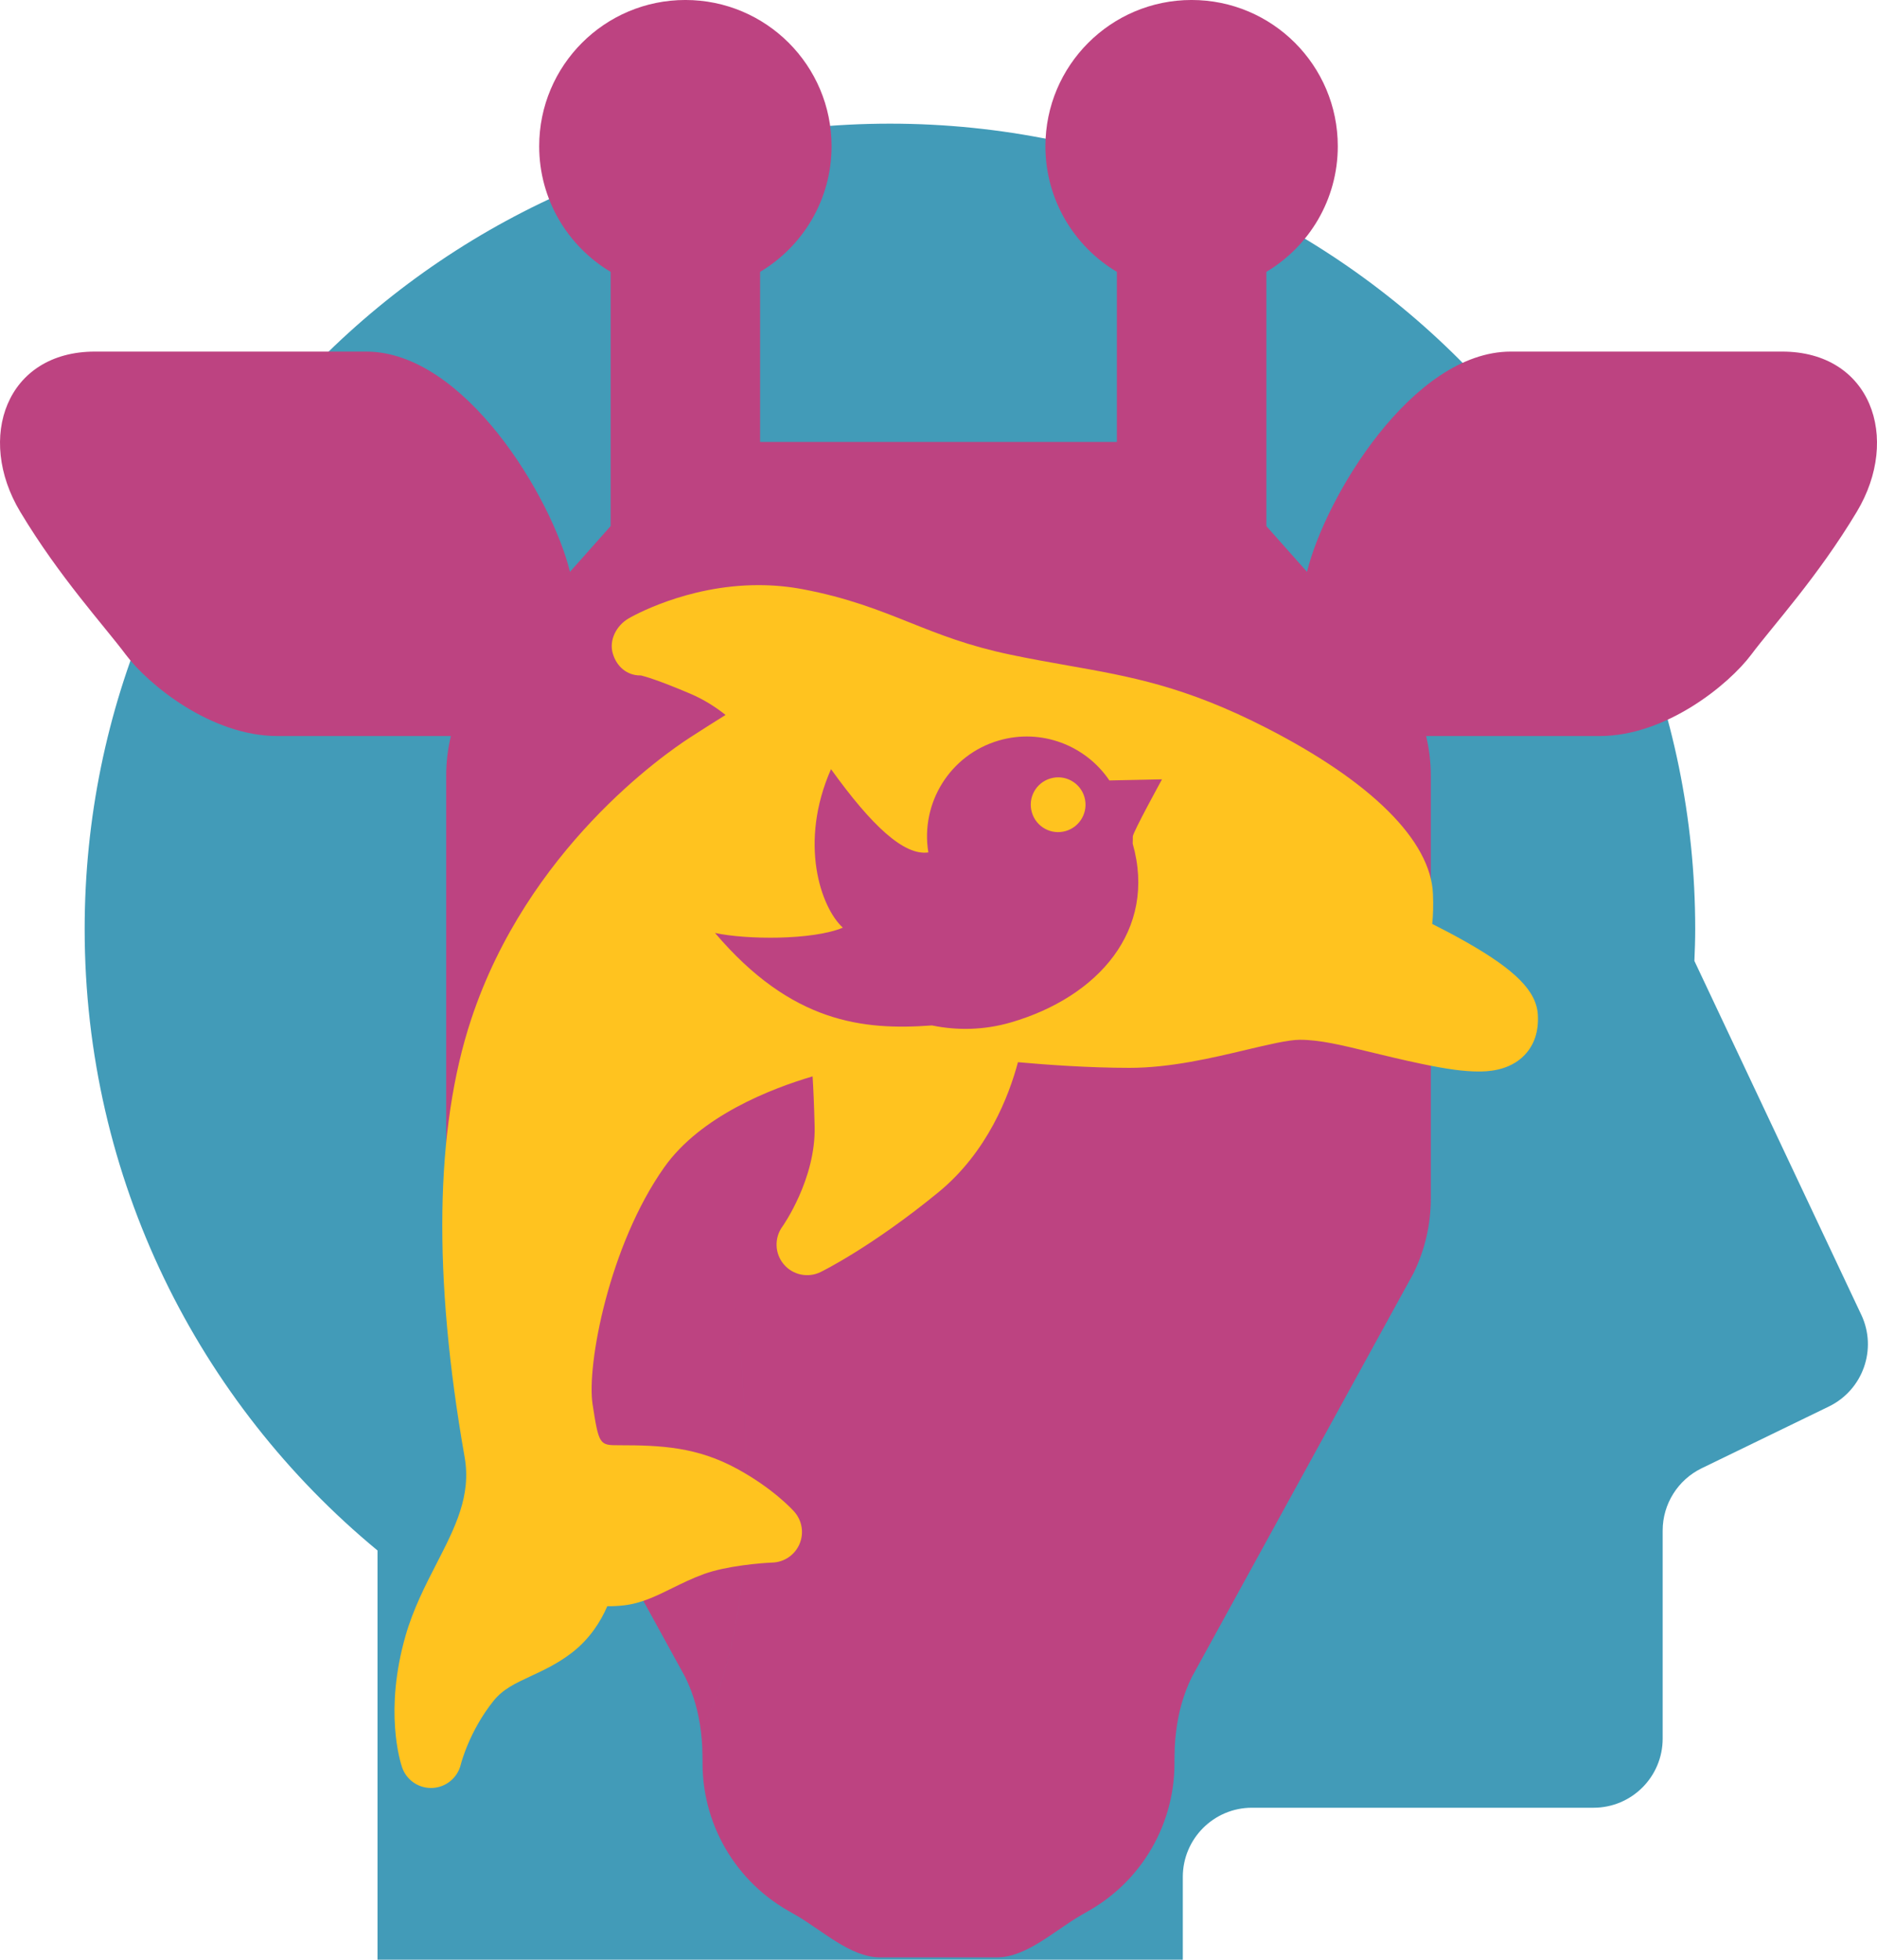
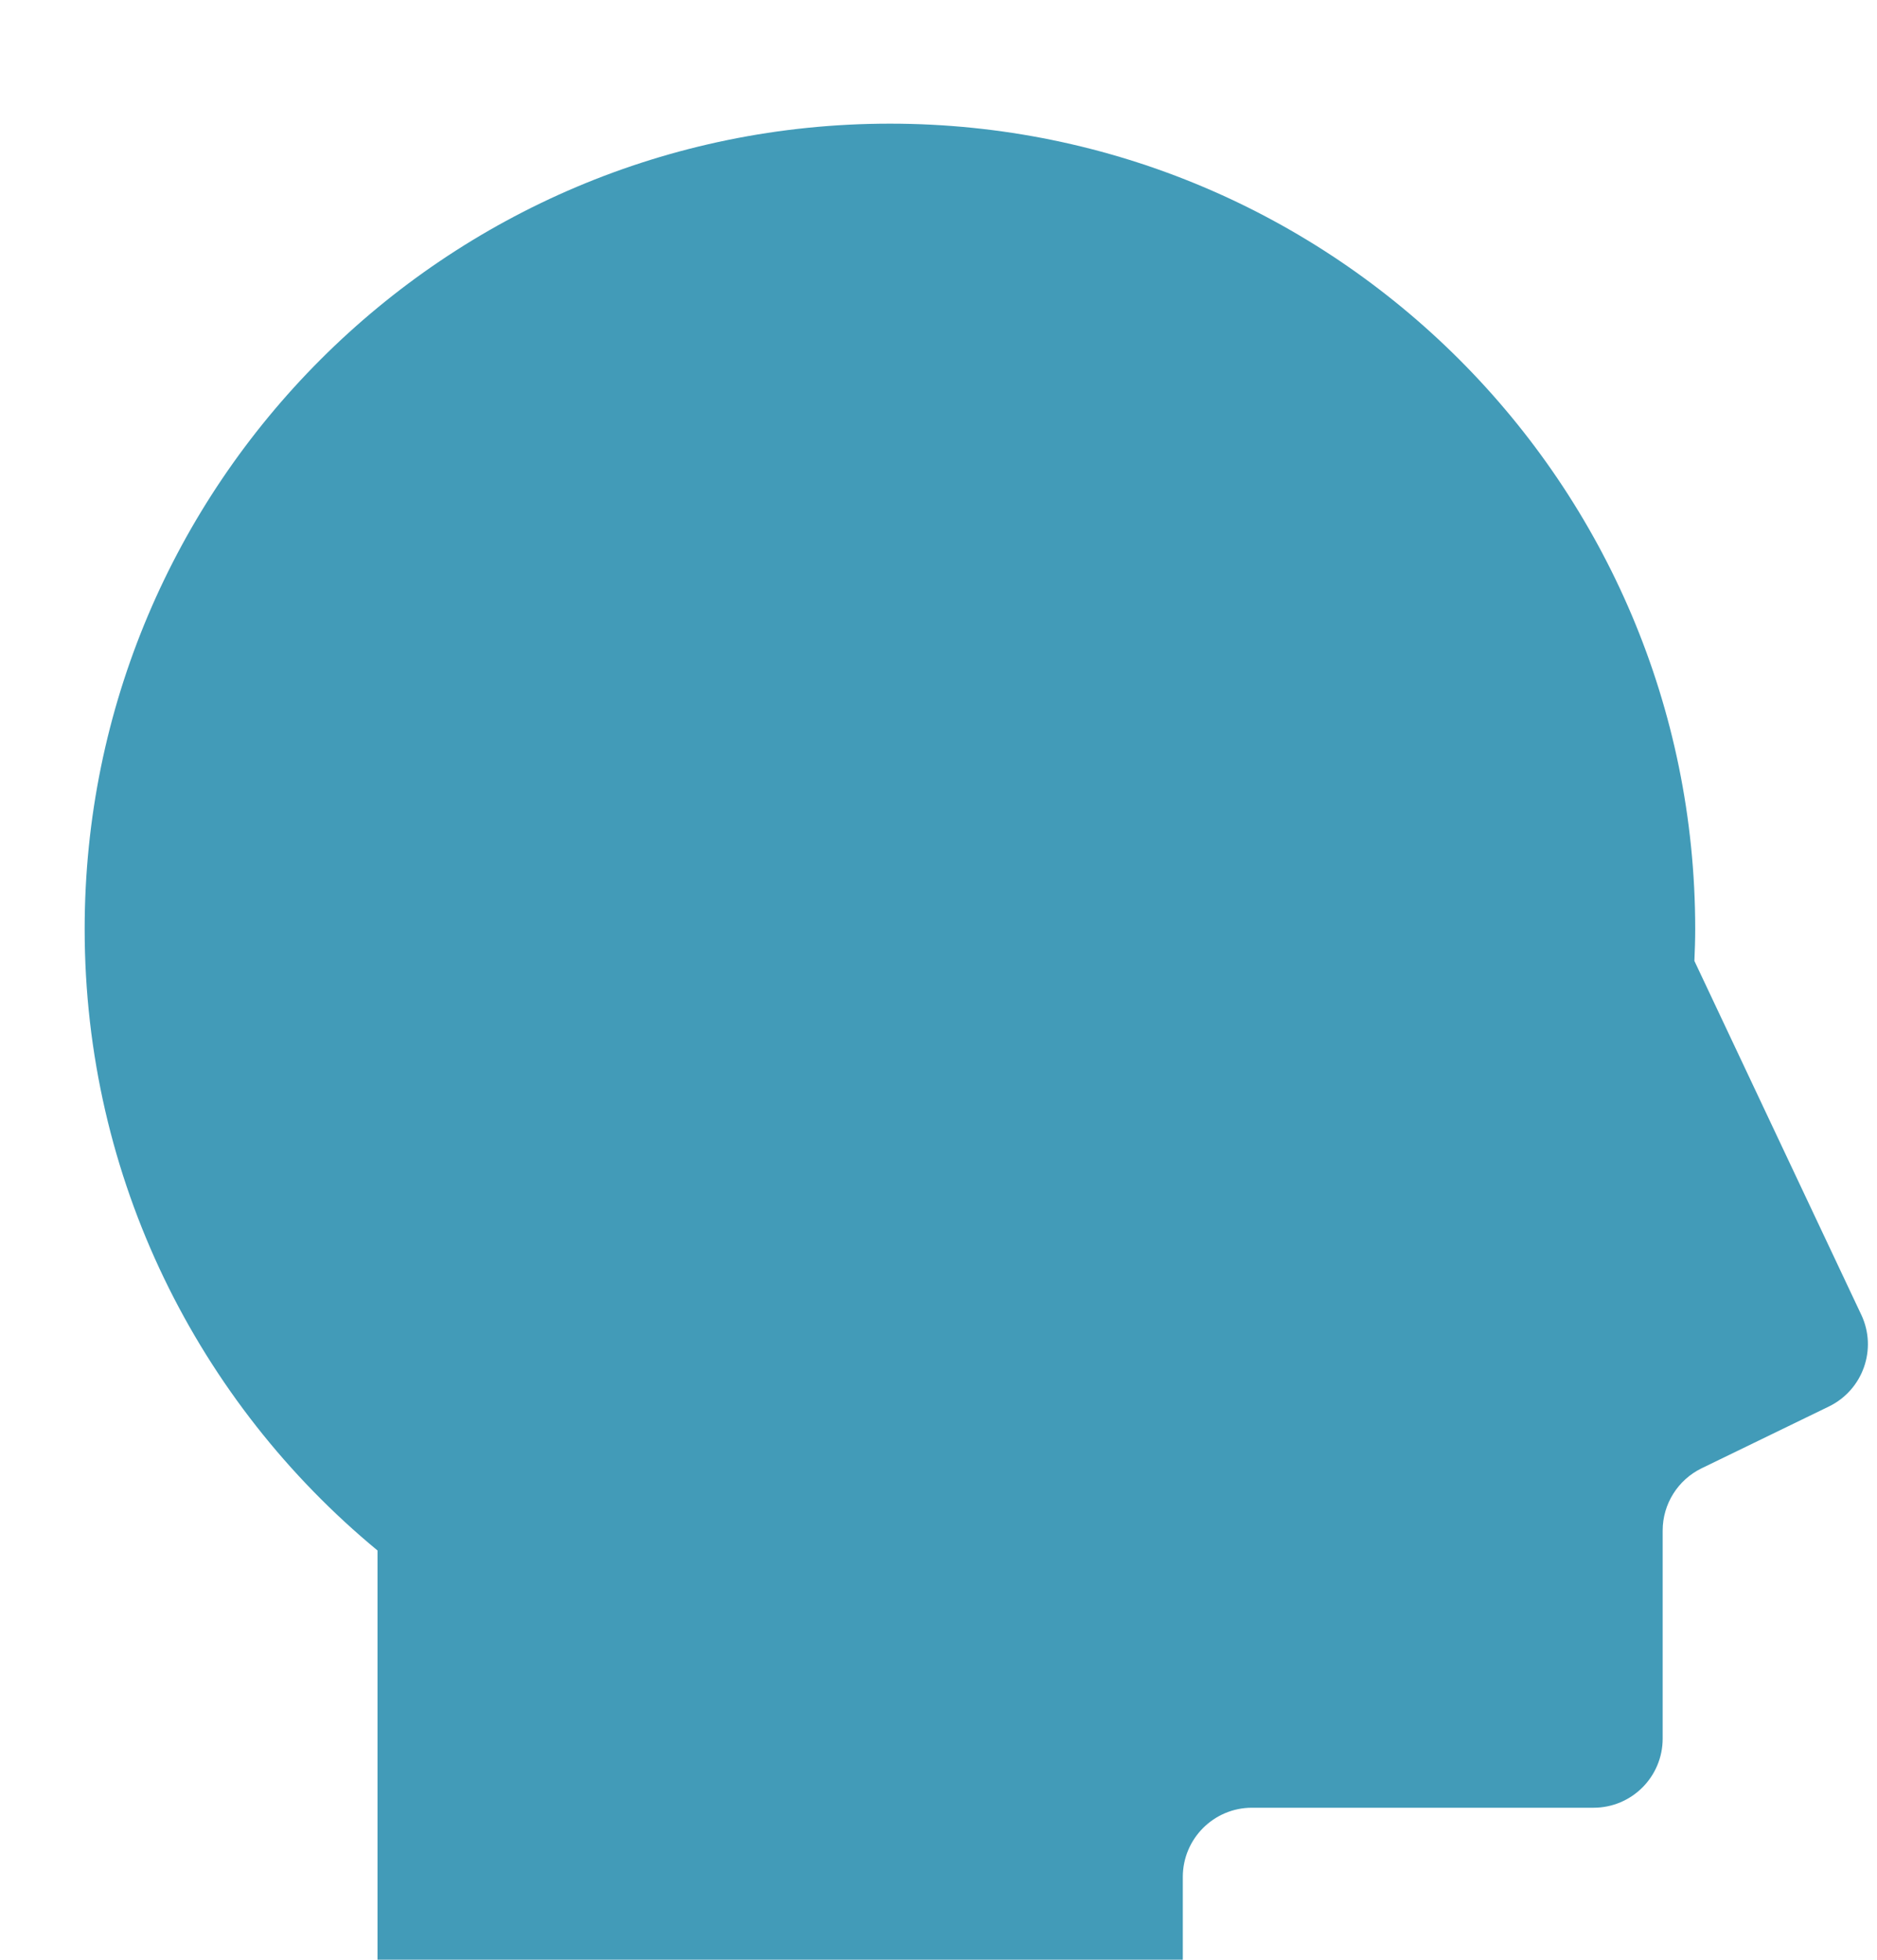
<svg xmlns="http://www.w3.org/2000/svg" id="Layer_2" data-name="Layer 2" viewBox="0 0 1358.6 1418.15">
  <defs>
    <style> .cls-1 { fill: #ffc31f; } .cls-2 { fill: #bd4381; } .cls-3 { fill: #429bb8; } </style>
  </defs>
  <g id="Layer_1-2" data-name="Layer 1">
    <path class="cls-3" d="M1347.21,951.43l-120.78-256.05c.32-7.66,.59-15.31,.59-23.06,0-321.86-260.97-582.83-582.87-582.83S61.28,350.46,61.28,672.32c0,181.03,82.49,342.78,211.97,449.7v296.13H856.13v-59.87c0-27.62,22.42-50.09,50.04-50.09h247.25c27.66,0,50.04-22.42,50.04-50.04v-150.54c0-19.19,10.98-36.69,28.21-45.07l92.11-44.71c24.7-12.03,35.14-41.61,23.43-66.41Z" />
-     <path class="cls-2" d="M1289.87,254.43h-196.27c-71.41,0-134.52,105.89-147.57,159.4l-29.42-33.1V196.73c30.95-18.46,51.7-52.26,51.7-90.91,0-58.44-47.39-105.83-105.81-105.83s-105.81,47.39-105.81,105.83c0,38.66,20.75,72.47,51.72,90.92v123.11c-.34,0-.68-.03-1.03-.03h-256.18c-.34,0-.69,.02-1.03,.03v-123.11c30.97-18.46,51.73-52.27,51.73-90.92,0-58.44-47.39-105.83-105.82-105.83s-105.81,47.39-105.81,105.83c0,38.65,20.76,72.46,51.72,90.92v183.97l-29.44,33.11c-13.05-53.5-76.16-159.39-147.57-159.39H68.74c-64.24,0-86.23,62.41-54.11,115.91,28.34,47.24,60.42,82.04,76.47,103.47,16.04,21.4,61.53,58.84,109.7,58.84h125.56c-2.24,9.32-3.41,18.94-3.41,28.67v156.55c.73,.08,1.46,.11,2.19,.1-.73,.01-1.46-.02-2.19-.1v149.5c0,18.72,4.31,37.2,12.54,54.03l160.46,292.21c6.09,12.41,9.76,25.76,11.38,39.38,18.28-35.42,33.1-88.79,33.1-175.57,0-118.13-17.3-205.01-46.21-262.97,28.91,57.97,46.22,144.84,46.22,262.97,0,86.78-14.81,140.15-33.1,175.57,.94,7.75,1.4,15.56,.84,23.4l.64-9.04c-3.35,47.05,20.57,91.87,61.51,115.29l5.71,3.28c18.54,10.58,39.53,30.57,60.89,30.57h42.39s10.03,0,10.03,0h32.34c21.36,0,42.34-19.99,60.89-30.57l5.69-3.28c40.98-23.42,64.88-68.23,61.51-115.29l.64,9.04c-.56-7.85-.09-15.66,.86-23.4-18.28-35.42-33.1-88.79-33.1-175.57,0-167.92,34.93-272.76,88.52-321.05,27.36-24.66,59.6-38.37,94.55-45.83,1.4-.3,2.81-.38,4.22-.31-1.41-.07-2.82,.02-4.22,.31-34.95,7.46-67.19,21.16-94.55,45.83-53.58,48.28-88.52,153.13-88.52,321.05,0,86.78,14.82,140.15,33.1,175.57,1.63-13.62,5.28-26.97,11.38-39.38l160.45-292.21c8.23-16.82,12.53-35.3,12.53-54.03v-149.5c-.73,.08-1.46,.11-2.19,.1,.73,.01,1.46-.02,2.19-.1v-156.55c0-9.73-1.17-19.35-3.41-28.67h125.59c48.15,0,93.64-37.44,109.68-58.84,16.08-21.43,48.15-56.23,76.48-103.47,32.1-53.5,10.13-115.91-54.11-115.91ZM357.34,710.53c-1.4-.3-2.81-.38-4.22-.31,1.41-.07,2.82,.02,4.22,.31,6.56,1.4,13.02,3.02,19.37,4.89-6.35-1.87-12.81-3.49-19.37-4.89Zm25.68,6.84c4.18,1.36,8.32,2.83,12.4,4.44-4.08-1.6-8.21-3.08-12.4-4.44Z" />
-     <path class="cls-1" d="M1103.67,763.34c-11.37,12.06-28.13,12.06-33.64,12.06-10.21,0-22.84-1.69-40.94-5.49-14.21-2.98-26.45-5.95-37.25-8.57-21.23-5.16-36.58-8.89-51.02-8.89-8.14,0-23,3.53-38.73,7.26-24.49,5.82-54.97,13.06-84.45,13.06s-61.09-2.31-80.83-4.1c-6.56,24.58-22.15,65.11-57.56,94.12-48.14,39.44-83.83,57.03-85.32,57.76-9.14,4.46-20.14,2.12-26.67-5.67-6.53-7.79-6.92-19.03-.94-27.25,.2-.28,24.26-34.29,23.33-72.51-.37-15.21-.92-27.12-1.48-36.19-29.98,8.84-81.04,28.6-107.37,65.79-39.89,56.33-56.26,143.06-51.88,171.51,4.56,29.64,5.11,29.64,19.18,29.64,30.65,0,56.4,1.25,85.4,17.04,25.65,13.96,39.78,29.23,41.3,30.93,5.75,6.39,7.29,15.54,3.93,23.45-3.36,7.92-10.99,13.18-19.59,13.48-8.29,.31-33.37,2.4-49.49,8.25-8.56,3.11-15.93,6.75-23.07,10.26-11.41,5.63-22.19,10.95-34.76,12.43-4.09,.48-8.29,.72-12.26,.65-4.63,10.77-12.52,23.6-25.79,33.78-10.15,7.8-20.49,12.61-29.6,16.84-11.19,5.21-20.04,9.33-26.83,17.74-17.79,22.07-23.77,45.99-23.82,46.23-2.33,9.56-10.69,16.48-20.52,16.93-.34,.02-.68,.02-1.02,.02-9.42,0-17.87-5.94-20.94-14.93-1.38-4.04-13.05-41.02,2.48-95.16,5.55-19.35,14.15-36.11,22.47-52.31,13.53-26.36,25.22-49.12,20.32-77.01-23.05-131.1-21.46-237.7,4.73-316.82,40.71-123.05,139.28-191.61,158.62-204.1,9.6-6.2,18.23-11.66,25.51-16.19-6.75-5.38-15.33-11.03-25.53-15.37-23.22-9.87-32.98-12.57-35.68-13.21-.17,0-.34,0-.51,0-9.64,0-17.05-6.36-19.87-15.76-2.93-9.76,2.51-20.24,11.28-25.42,1.67-.99,41.56-24.18,94.13-24.18,10.85,0,21.63,.99,32.03,2.96,32.42,6.12,55.34,15.26,77.49,24.1,21.64,8.63,42.07,16.79,72.58,23.21,14.82,3.12,28.47,5.53,41.67,7.86,45.41,8.02,84.63,14.94,143.26,44.89,76.53,39.08,119.56,81.85,121.17,120.4,.34,8.13,.16,15.39-.53,21.77,7.16,3.58,15.86,8.11,24.66,13.11,35.79,20.35,50.8,35.6,51.8,52.61,.69,11.84-2.48,21.58-9.43,28.95Z" />
-     <path class="cls-2" d="M819.96,605.31c0-2.93,21.11-41.33,21.11-41.33l-38.08,.8c-17.09-25.31-49.18-37.91-80.05-28.9-35.44,10.34-56.83,45.43-51,80.95l-.04,.04c-17.5,2.49-40.88-19.18-70.4-60.27-23.52,53.33-7.44,100.09,8.56,114.73-22.21,9.22-70.23,8.67-92.54,3.81,55.47,65.21,107.16,70.59,157.07,66.93,18.4,3.81,37.93,3.4,57.24-2.22,62.76-18.32,105.87-66.57,88.03-129.36,.09-1.83,.09-3.57,.09-5.16Zm-48.51-3.94c-10.51,3.1-21.54-2.97-24.56-13.48-3.1-10.51,2.95-21.52,13.48-24.56,10.51-3.08,21.5,2.95,24.56,13.46,3.07,10.51-3.01,21.52-13.48,24.58Z" />
  </g>
</svg>